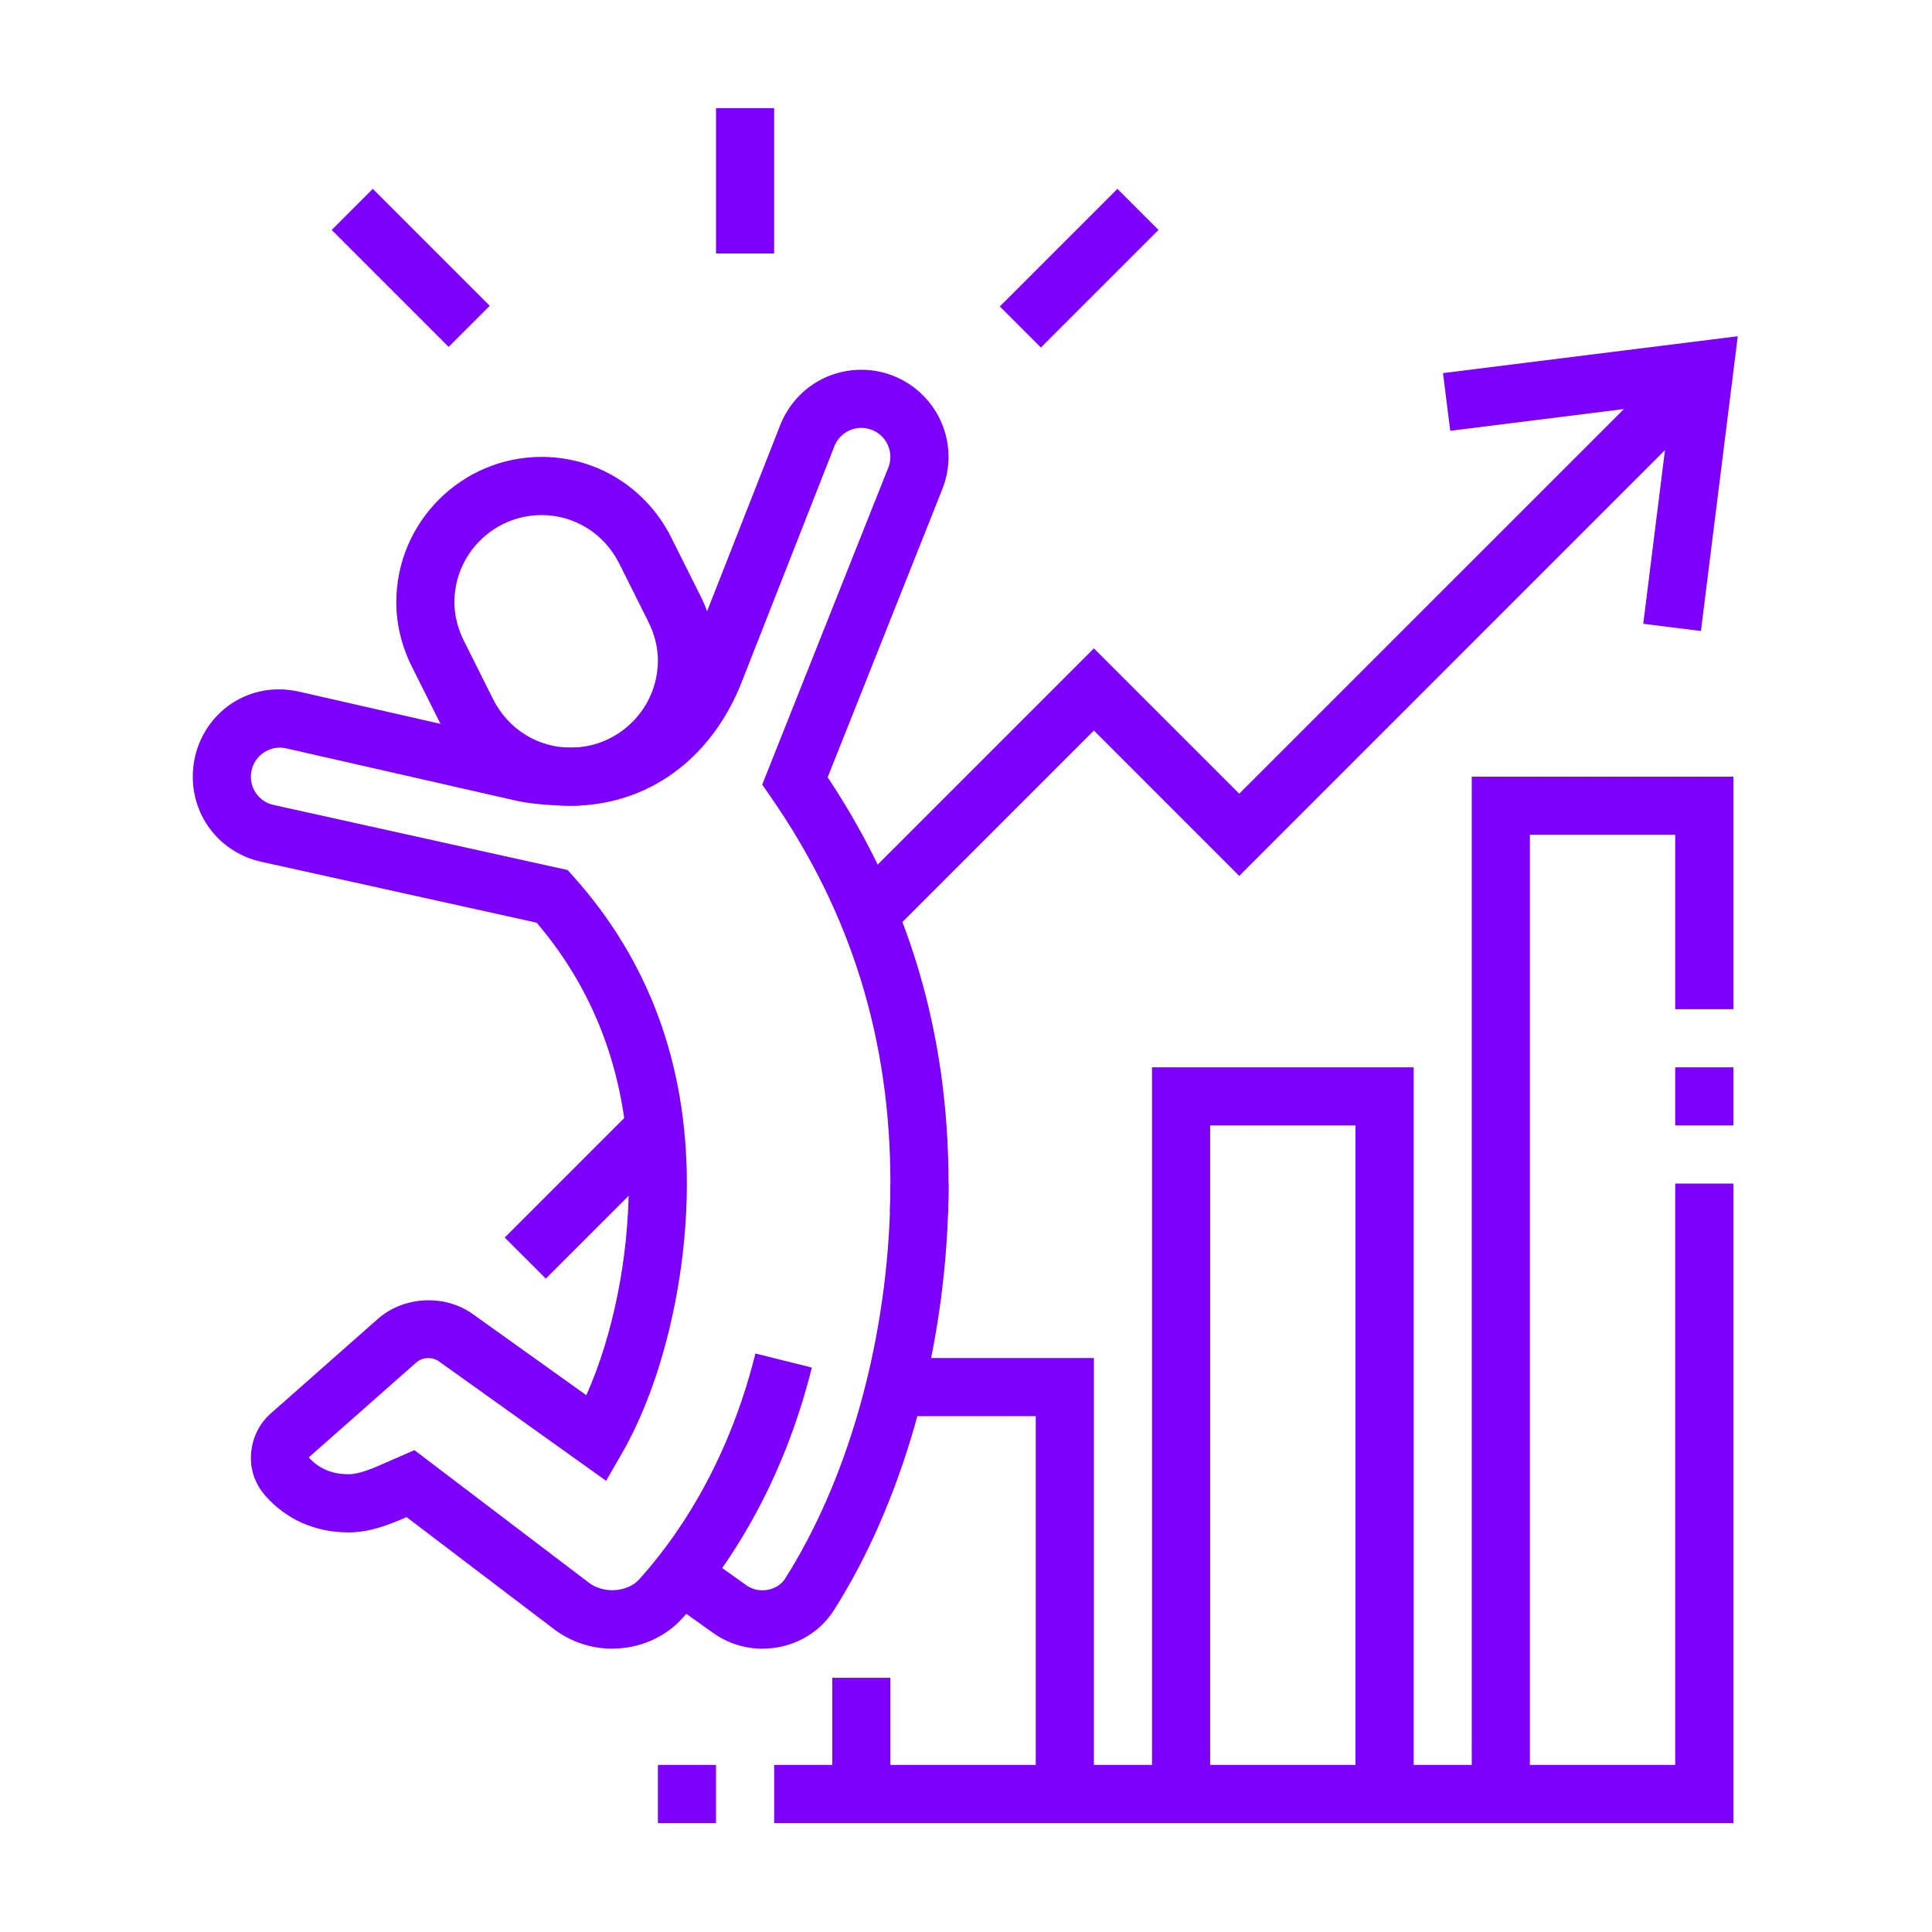
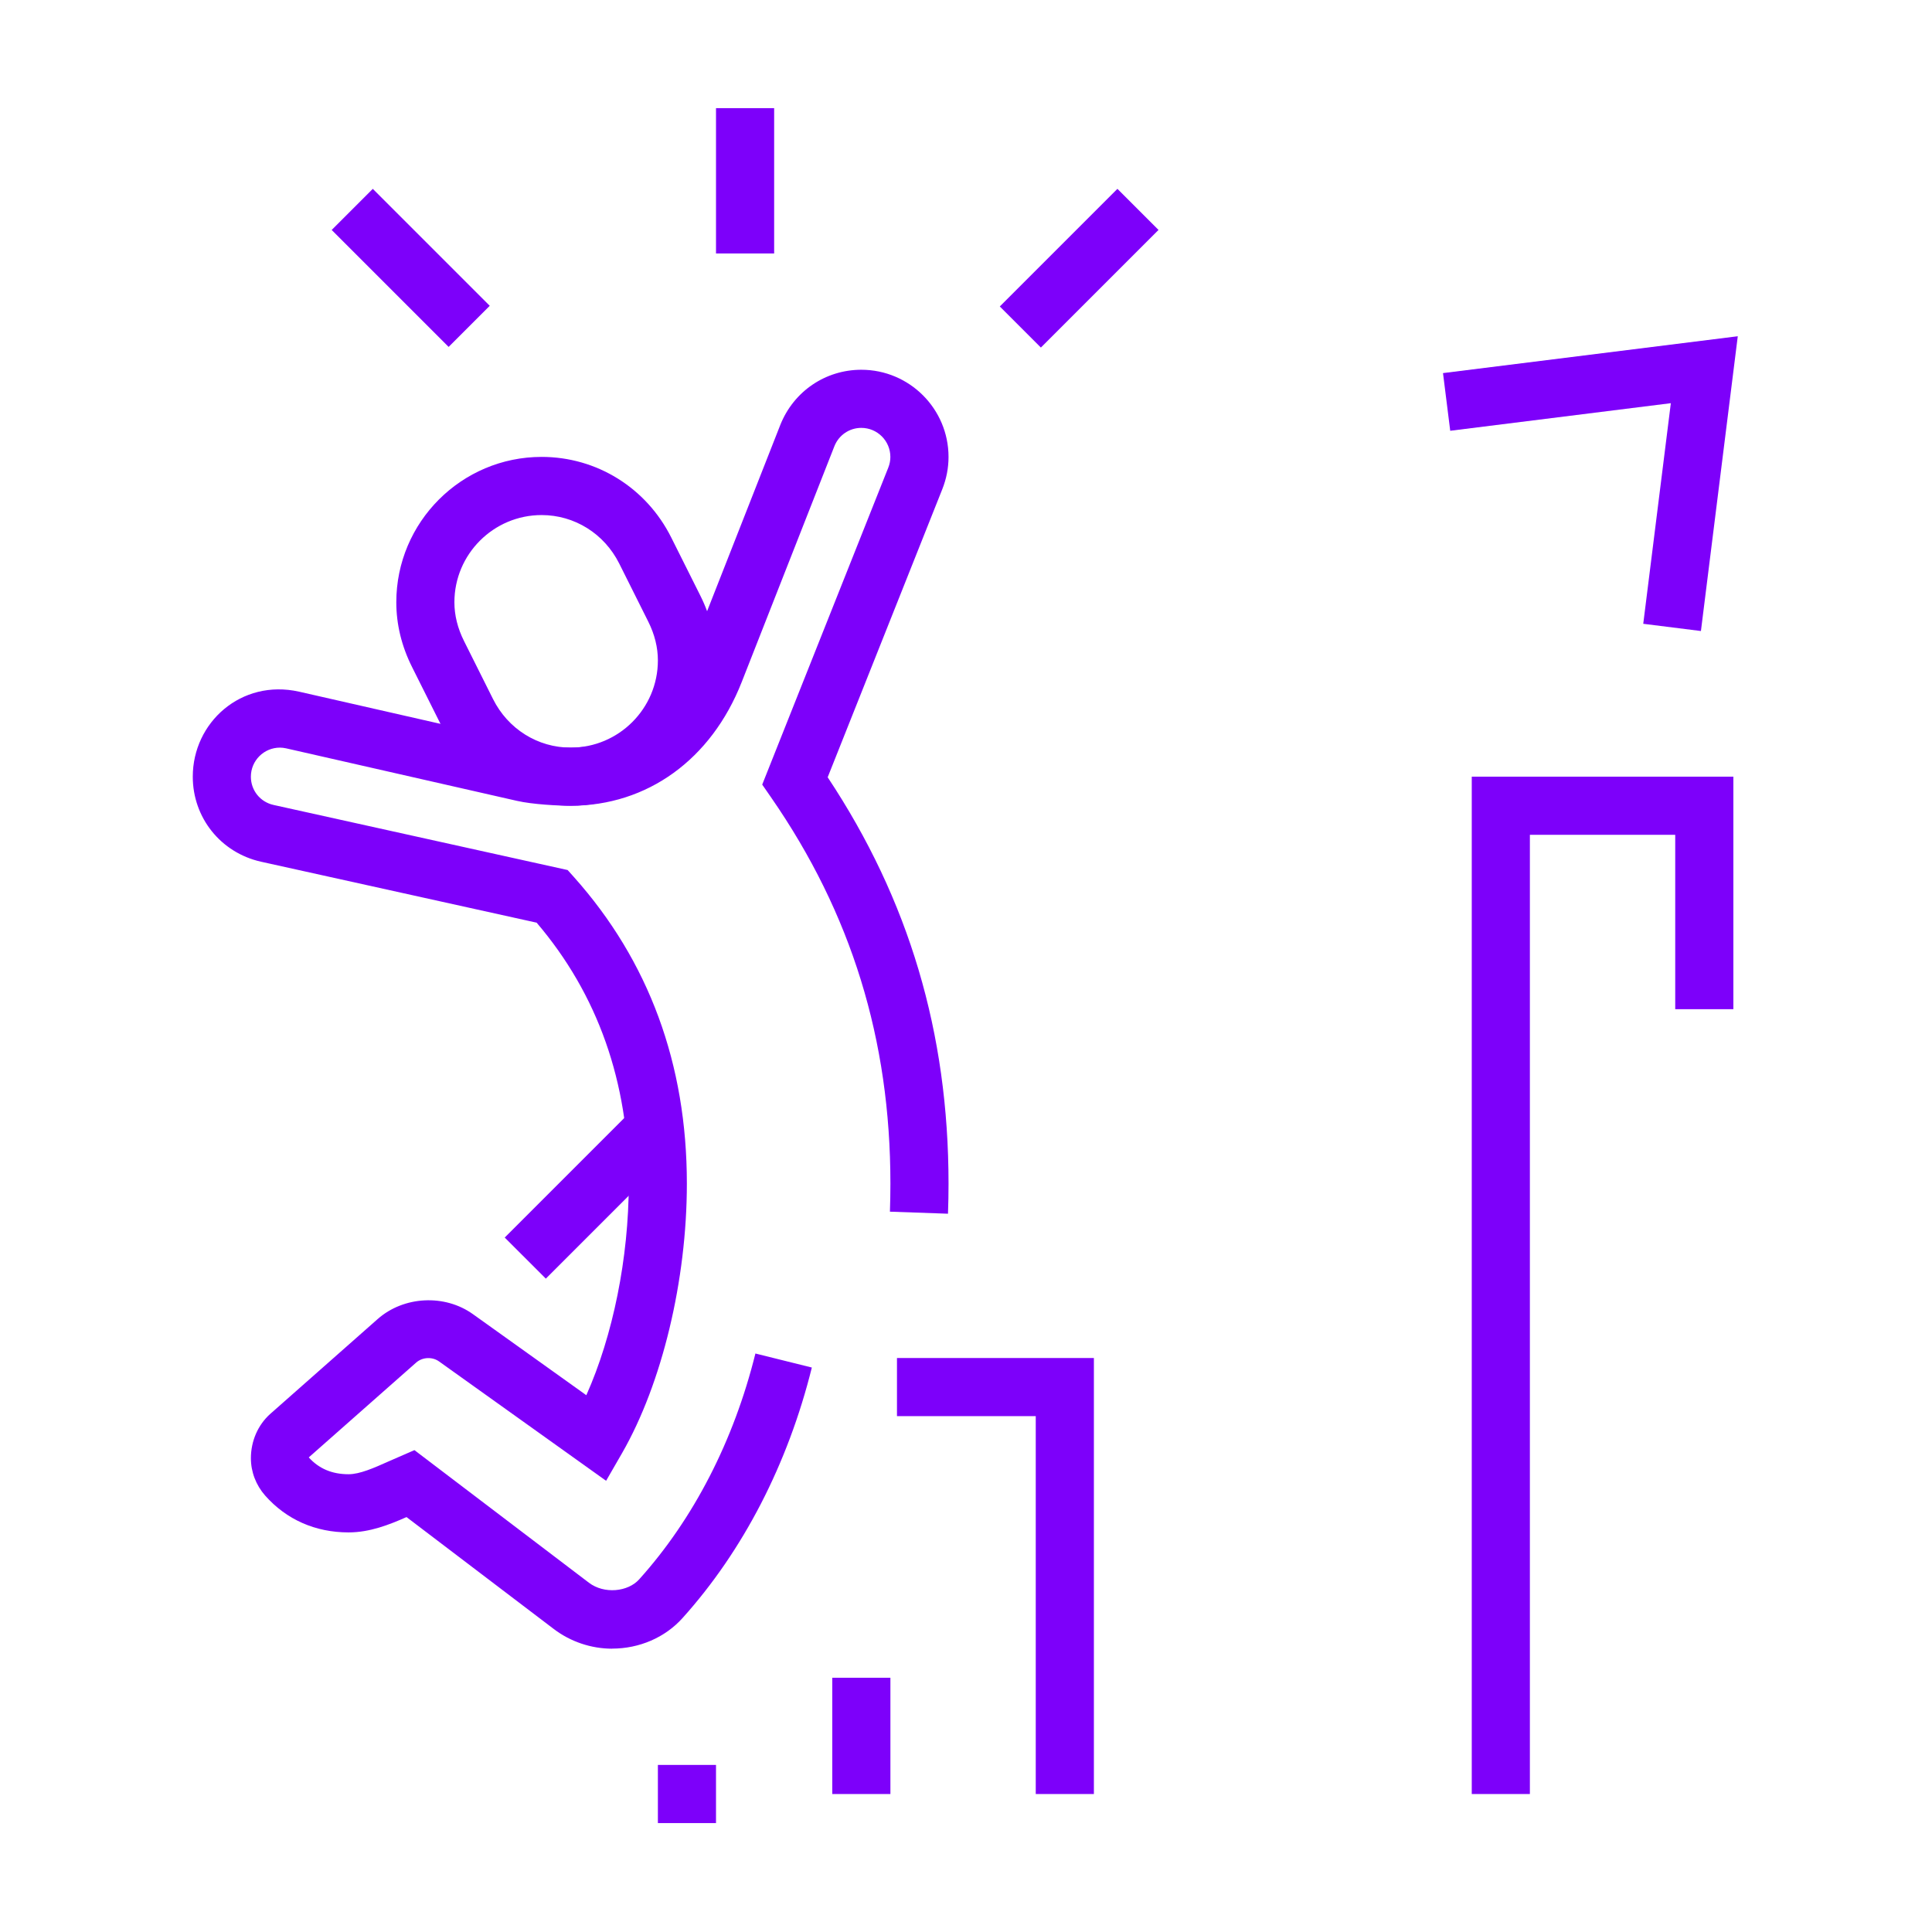
<svg xmlns="http://www.w3.org/2000/svg" width="500" zoomAndPan="magnify" viewBox="0 0 375 375" height="500" preserveAspectRatio="xMidYMid meet" version="1.2">
  <defs>
    <clipPath id="cfd86a1817">
      <path d="M 138 20.977 L 151 20.977 L 151 50 L 138 50 Z M 138 20.977 " />
    </clipPath>
    <clipPath id="6764c5b51f">
      <path d="M 280 65 L 337.344 65 L 337.344 123 L 280 123 Z M 280 65 " />
    </clipPath>
    <clipPath id="f4f95f56c3">
-       <path d="M 150 229 L 337 229 L 337 353.977 L 150 353.977 Z M 150 229 " />
-     </clipPath>
+       </clipPath>
    <clipPath id="7aa3d24f52">
      <path d="M 127 342 L 139 342 L 139 353.977 L 127 353.977 Z M 127 342 " />
    </clipPath>
    <clipPath id="b49294dde0">
      <path d="M 37.344 71 L 185 71 L 185 321 L 37.344 321 Z M 37.344 71 " />
    </clipPath>
  </defs>
  <g id="c54e67dbd3">
    <path style=" stroke:none;fill-rule:nonzero;fill:#7d00fa;fill-opacity:1;" d="M 110.773 156.391 C 100.082 156.391 90.449 150.395 85.617 140.742 L 79.973 129.457 C 77.949 125.414 76.922 121.191 76.922 116.895 C 76.922 101.34 89.578 88.684 105.133 88.684 C 115.824 88.684 125.461 94.68 130.289 104.332 L 135.934 115.609 C 137.957 119.66 138.984 123.883 138.984 128.18 C 138.984 143.734 126.328 156.391 110.773 156.391 Z M 105.129 99.973 C 95.793 99.973 88.199 107.566 88.199 116.902 C 88.199 119.426 88.828 121.945 90.059 124.41 L 95.703 135.699 C 98.609 141.504 104.383 145.113 110.766 145.113 C 120.102 145.113 127.695 137.52 127.695 128.184 C 127.695 125.66 127.066 123.137 125.836 120.672 C 125.836 120.672 120.191 109.383 120.191 109.383 C 117.285 103.582 111.512 99.973 105.129 99.973 Z M 105.129 99.973 " />
-     <path style=" stroke:none;fill-rule:nonzero;fill:#7d00fa;fill-opacity:1;" d="M 147.996 320.008 C 144.523 320.008 141.203 318.945 138.379 316.926 L 128.961 310.219 L 135.512 301.031 L 144.934 307.742 C 147.309 309.438 150.93 308.707 152.352 306.469 C 164.402 287.488 171.832 261.508 172.738 235.184 C 172.797 233.367 172.832 231.547 172.832 229.734 L 184.117 229.734 C 184.117 231.676 184.082 233.629 184.012 235.57 C 183.039 263.836 174.969 291.883 161.879 312.512 C 158.898 317.203 153.711 320 147.996 320 Z M 147.996 320.008 " />
    <g clip-rule="nonzero" clip-path="url(#cfd86a1817)">
      <path style=" stroke:none;fill-rule:nonzero;fill:#7d00fa;fill-opacity:1;" d="M 138.977 20.988 L 150.262 20.988 L 150.262 49.199 L 138.977 49.199 Z M 138.977 20.988 " />
    </g>
    <path style=" stroke:none;fill-rule:nonzero;fill:#7d00fa;fill-opacity:1;" d="M 64.379 44.637 L 72.359 36.656 L 95.059 59.355 L 87.078 67.336 Z M 64.379 44.637 " />
    <path style=" stroke:none;fill-rule:nonzero;fill:#7d00fa;fill-opacity:1;" d="M 194.059 59.484 L 216.891 36.652 L 224.867 44.629 L 202.035 67.461 Z M 194.059 59.484 " />
-     <path style=" stroke:none;fill-rule:nonzero;fill:#7d00fa;fill-opacity:1;" d="M 172.293 181.832 L 164.32 173.852 L 212.324 125.848 L 240.535 154.055 L 326.816 67.777 L 334.789 75.75 L 240.535 170.016 L 212.324 141.801 Z M 172.293 181.832 " />
-     <path style=" stroke:none;fill-rule:nonzero;fill:#7d00fa;fill-opacity:1;" d="M 97.965 240.207 L 122.848 215.324 L 130.824 223.305 L 105.945 248.184 Z M 97.965 240.207 " />
+     <path style=" stroke:none;fill-rule:nonzero;fill:#7d00fa;fill-opacity:1;" d="M 97.965 240.207 L 122.848 215.324 L 130.824 223.305 L 105.945 248.184 Z " />
    <g clip-rule="nonzero" clip-path="url(#6764c5b51f)">
      <path style=" stroke:none;fill-rule:nonzero;fill:#7d00fa;fill-opacity:1;" d="M 330.148 122.48 L 318.953 121.078 L 324.309 78.258 L 281.488 83.613 L 280.086 72.418 L 337.301 65.266 Z M 330.148 122.48 " />
    </g>
    <g clip-rule="nonzero" clip-path="url(#f4f95f56c3)">
      <path style=" stroke:none;fill-rule:nonzero;fill:#7d00fa;fill-opacity:1;" d="M 336.445 353.855 L 150.262 353.855 L 150.262 342.574 L 325.16 342.574 L 325.16 229.734 L 336.445 229.734 Z M 336.445 353.855 " />
    </g>
-     <path style=" stroke:none;fill-rule:nonzero;fill:#7d00fa;fill-opacity:1;" d="M 325.16 207.168 L 336.445 207.168 L 336.445 218.449 L 325.16 218.449 Z M 325.16 207.168 " />
    <path style=" stroke:none;fill-rule:nonzero;fill:#7d00fa;fill-opacity:1;" d="M 296.949 348.219 L 285.668 348.219 L 285.668 150.75 L 336.445 150.75 L 336.445 195.883 L 325.16 195.883 L 325.16 162.035 L 296.949 162.035 Z M 296.949 348.219 " />
-     <path style=" stroke:none;fill-rule:nonzero;fill:#7d00fa;fill-opacity:1;" d="M 274.383 348.219 L 263.102 348.219 L 263.102 218.449 L 234.891 218.449 L 234.891 348.219 L 223.605 348.219 L 223.605 207.168 L 274.383 207.168 Z M 274.383 348.219 " />
    <path style=" stroke:none;fill-rule:nonzero;fill:#7d00fa;fill-opacity:1;" d="M 161.543 325.652 L 172.828 325.652 L 172.828 348.219 L 161.543 348.219 Z M 161.543 325.652 " />
    <path style=" stroke:none;fill-rule:nonzero;fill:#7d00fa;fill-opacity:1;" d="M 212.324 348.219 L 201.039 348.219 L 201.039 274.871 L 174.102 274.871 L 174.102 263.59 L 212.324 263.59 Z M 212.324 348.219 " />
    <g clip-rule="nonzero" clip-path="url(#7aa3d24f52)">
      <path style=" stroke:none;fill-rule:nonzero;fill:#7d00fa;fill-opacity:1;" d="M 127.695 342.574 L 138.977 342.574 L 138.977 353.855 L 127.695 353.855 Z M 127.695 342.574 " />
    </g>
    <g clip-rule="nonzero" clip-path="url(#b49294dde0)">
      <path style=" stroke:none;fill-rule:nonzero;fill:#7d00fa;fill-opacity:1;" d="M 118.816 320.008 C 114.75 320.008 110.73 318.652 107.488 316.188 L 78.906 294.465 C 75.531 295.953 71.777 297.438 67.664 297.438 C 61.211 297.438 55.605 294.965 51.469 290.293 C 49.688 288.27 48.699 285.699 48.699 283.047 C 48.699 279.707 50.066 276.574 52.449 274.445 L 73.312 256.02 C 78.379 251.555 86.312 251.156 91.785 255.07 L 113.805 270.809 C 118.957 259.293 122.043 244.156 122.043 229.734 C 122.043 210.031 116.031 193.004 104.16 179.09 L 50.664 167.258 C 42.855 165.512 37.418 158.73 37.418 150.75 C 37.418 140.219 46.828 131.758 58.023 134.246 L 102.844 144.449 C 104.52 144.832 108.402 145.113 110.762 145.113 C 124.75 145.113 130.988 134.555 133.461 128.266 L 151.469 82.445 C 154.07 75.949 160.23 71.77 167.184 71.77 C 176.52 71.77 184.109 79.359 184.109 88.695 C 184.109 90.824 183.699 92.945 182.891 94.973 L 160.652 150.867 C 176.43 174.645 184.109 200.477 184.109 229.746 C 184.109 231.688 184.074 233.641 184.004 235.582 L 172.734 235.184 C 172.793 233.371 172.828 231.555 172.828 229.738 C 172.828 201.805 165.254 177.285 149.664 154.77 L 147.945 152.289 L 172.406 90.789 C 172.688 90.094 172.82 89.387 172.82 88.695 C 172.82 85.578 170.293 83.051 167.176 83.051 C 164.871 83.051 162.816 84.449 161.957 86.605 L 143.961 132.398 C 138.051 147.422 125.641 156.395 110.762 156.395 C 108.332 156.395 103.355 156.137 100.336 155.445 L 55.547 145.254 C 55.113 145.16 54.707 145.113 54.34 145.113 C 51.223 145.113 48.695 147.641 48.695 150.758 C 48.695 153.414 50.508 155.672 53.105 156.242 L 110.18 168.875 L 111.395 170.23 C 125.945 186.52 133.32 206.539 133.32 229.738 C 133.32 248.504 128.504 268.535 120.754 282.027 L 117.645 287.422 L 85.219 264.254 C 83.898 263.309 81.992 263.406 80.773 264.48 L 59.93 282.883 C 61.902 285.059 64.438 286.148 67.652 286.148 C 69.84 286.148 72.574 284.93 75.461 283.641 L 80.441 281.469 L 114.305 307.203 C 117.273 309.457 121.891 308.988 124.074 306.539 C 134.625 294.812 142.422 279.66 146.625 262.715 L 157.578 265.438 C 152.926 284.168 144.246 300.984 132.465 314.078 C 129.086 317.836 124.109 319.996 118.801 319.996 Z M 118.816 320.008 " />
    </g>
  </g>
</svg>